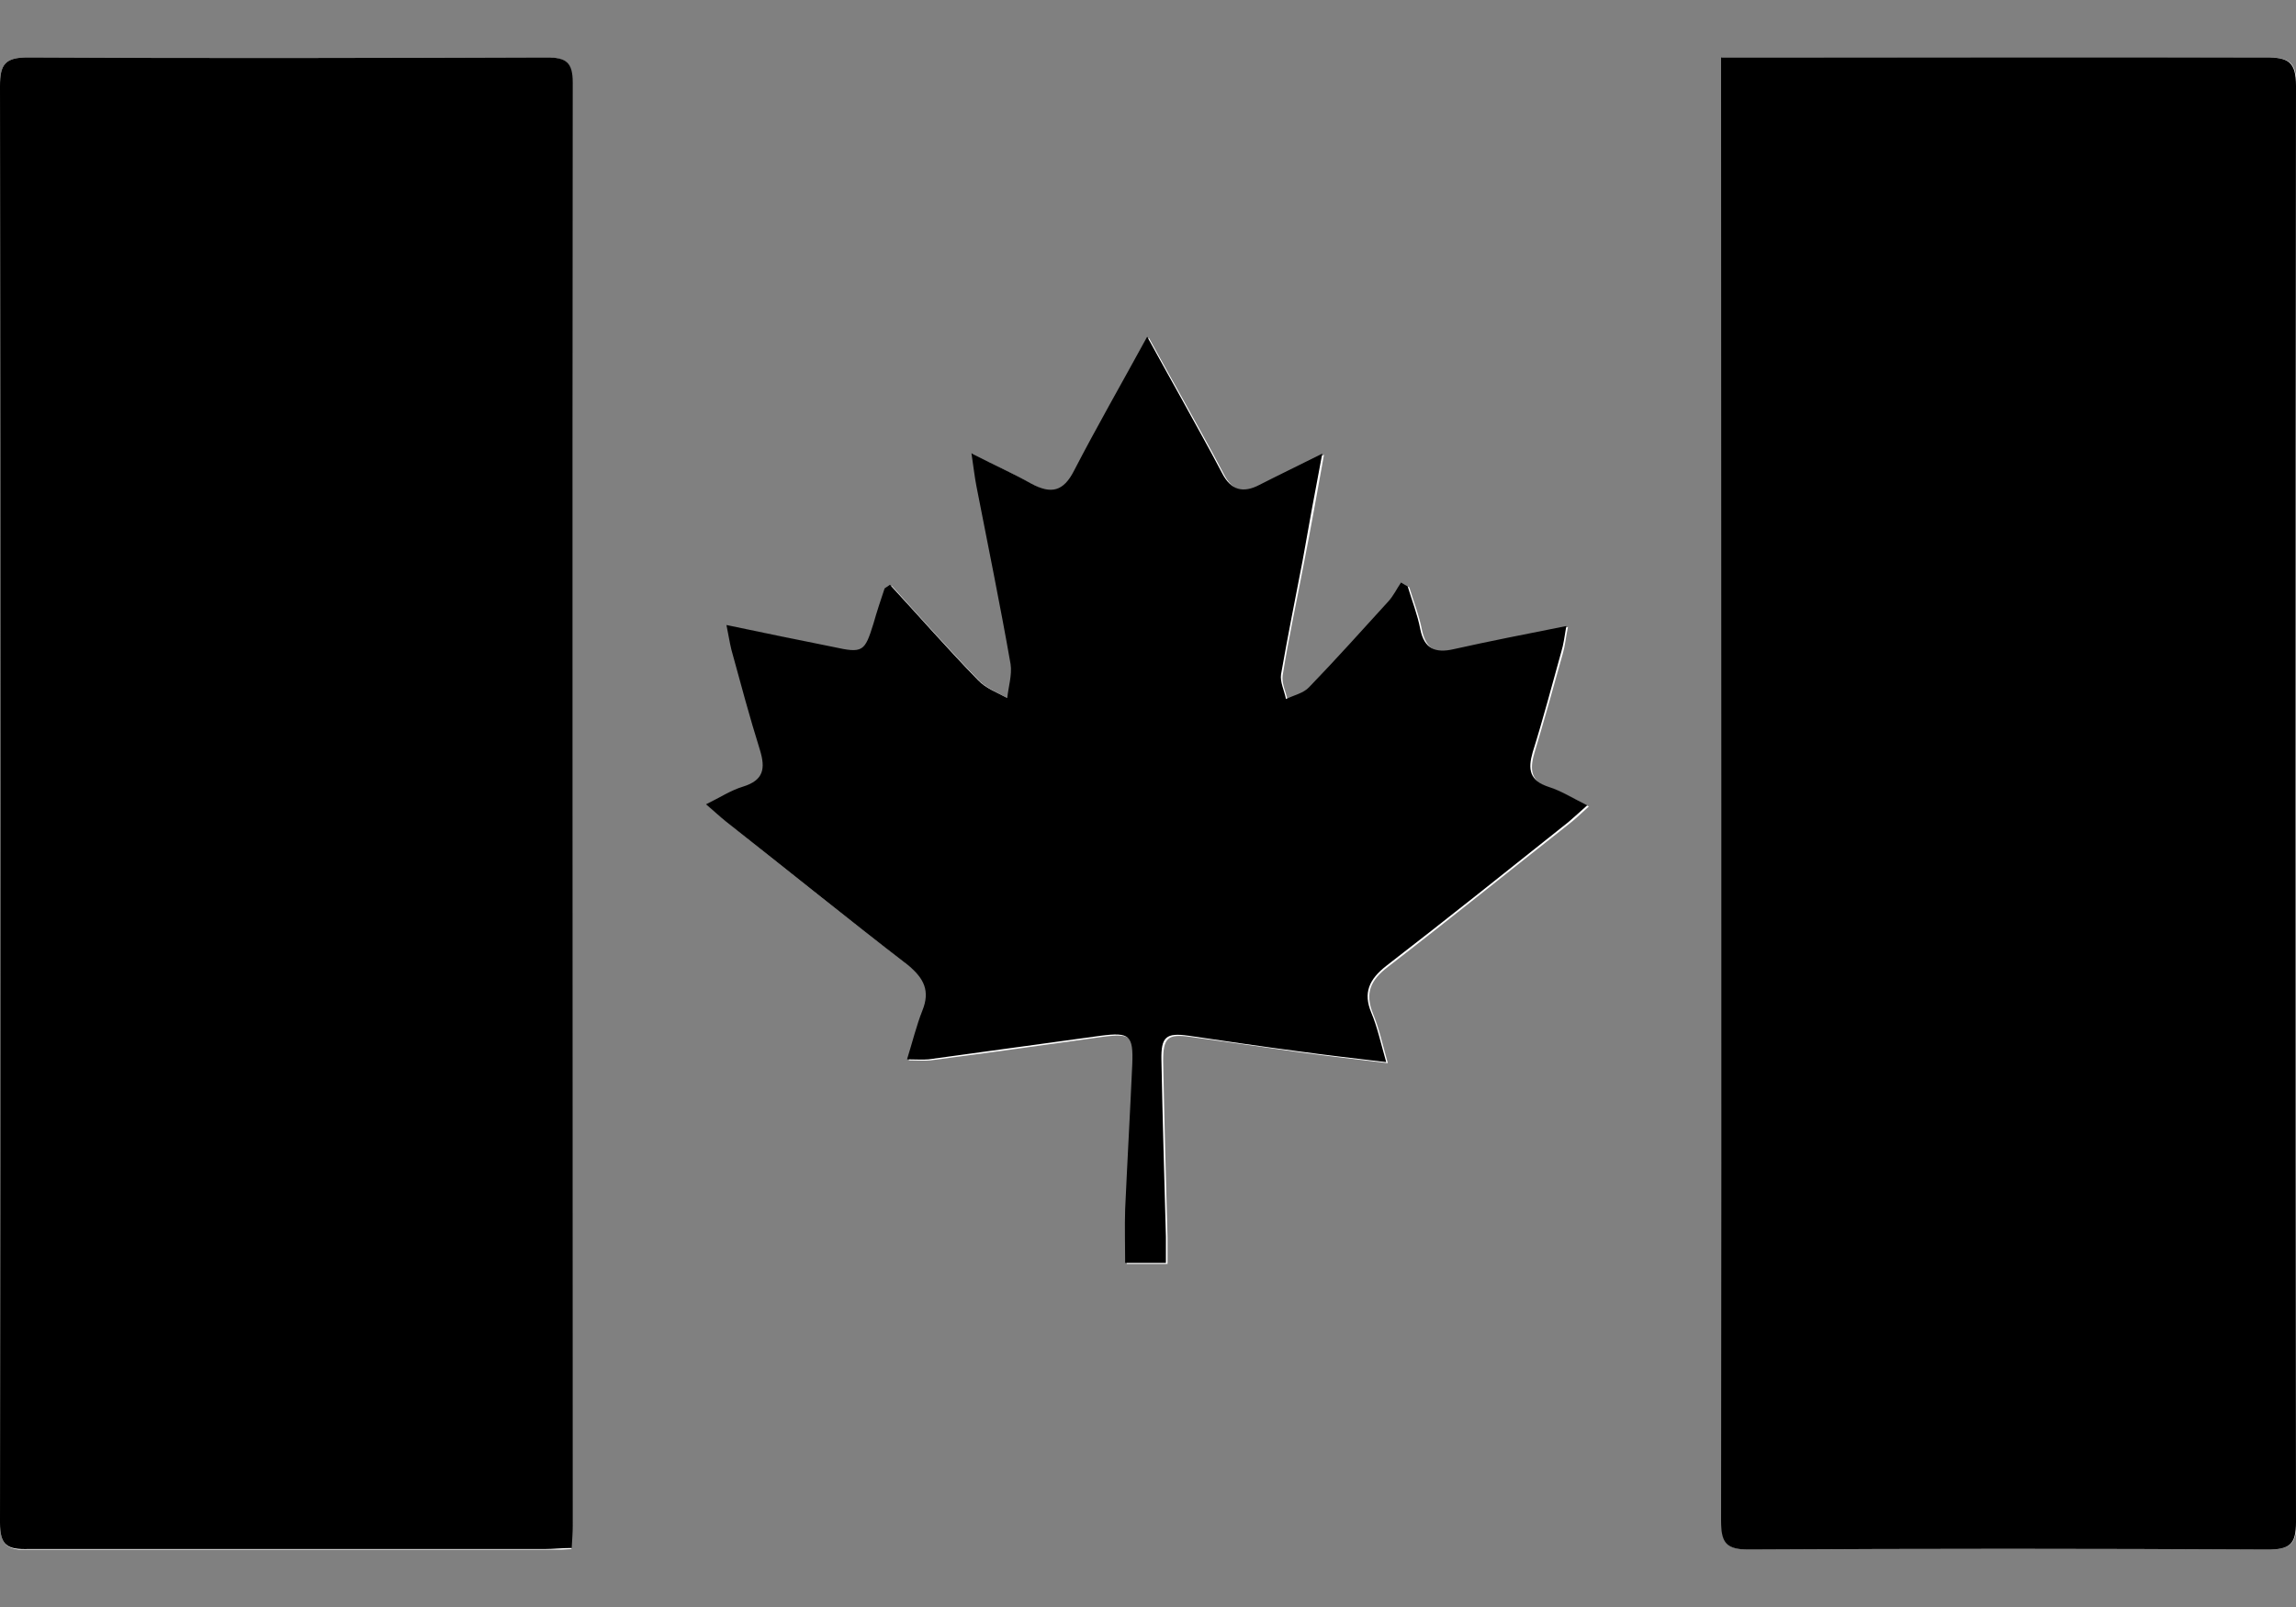
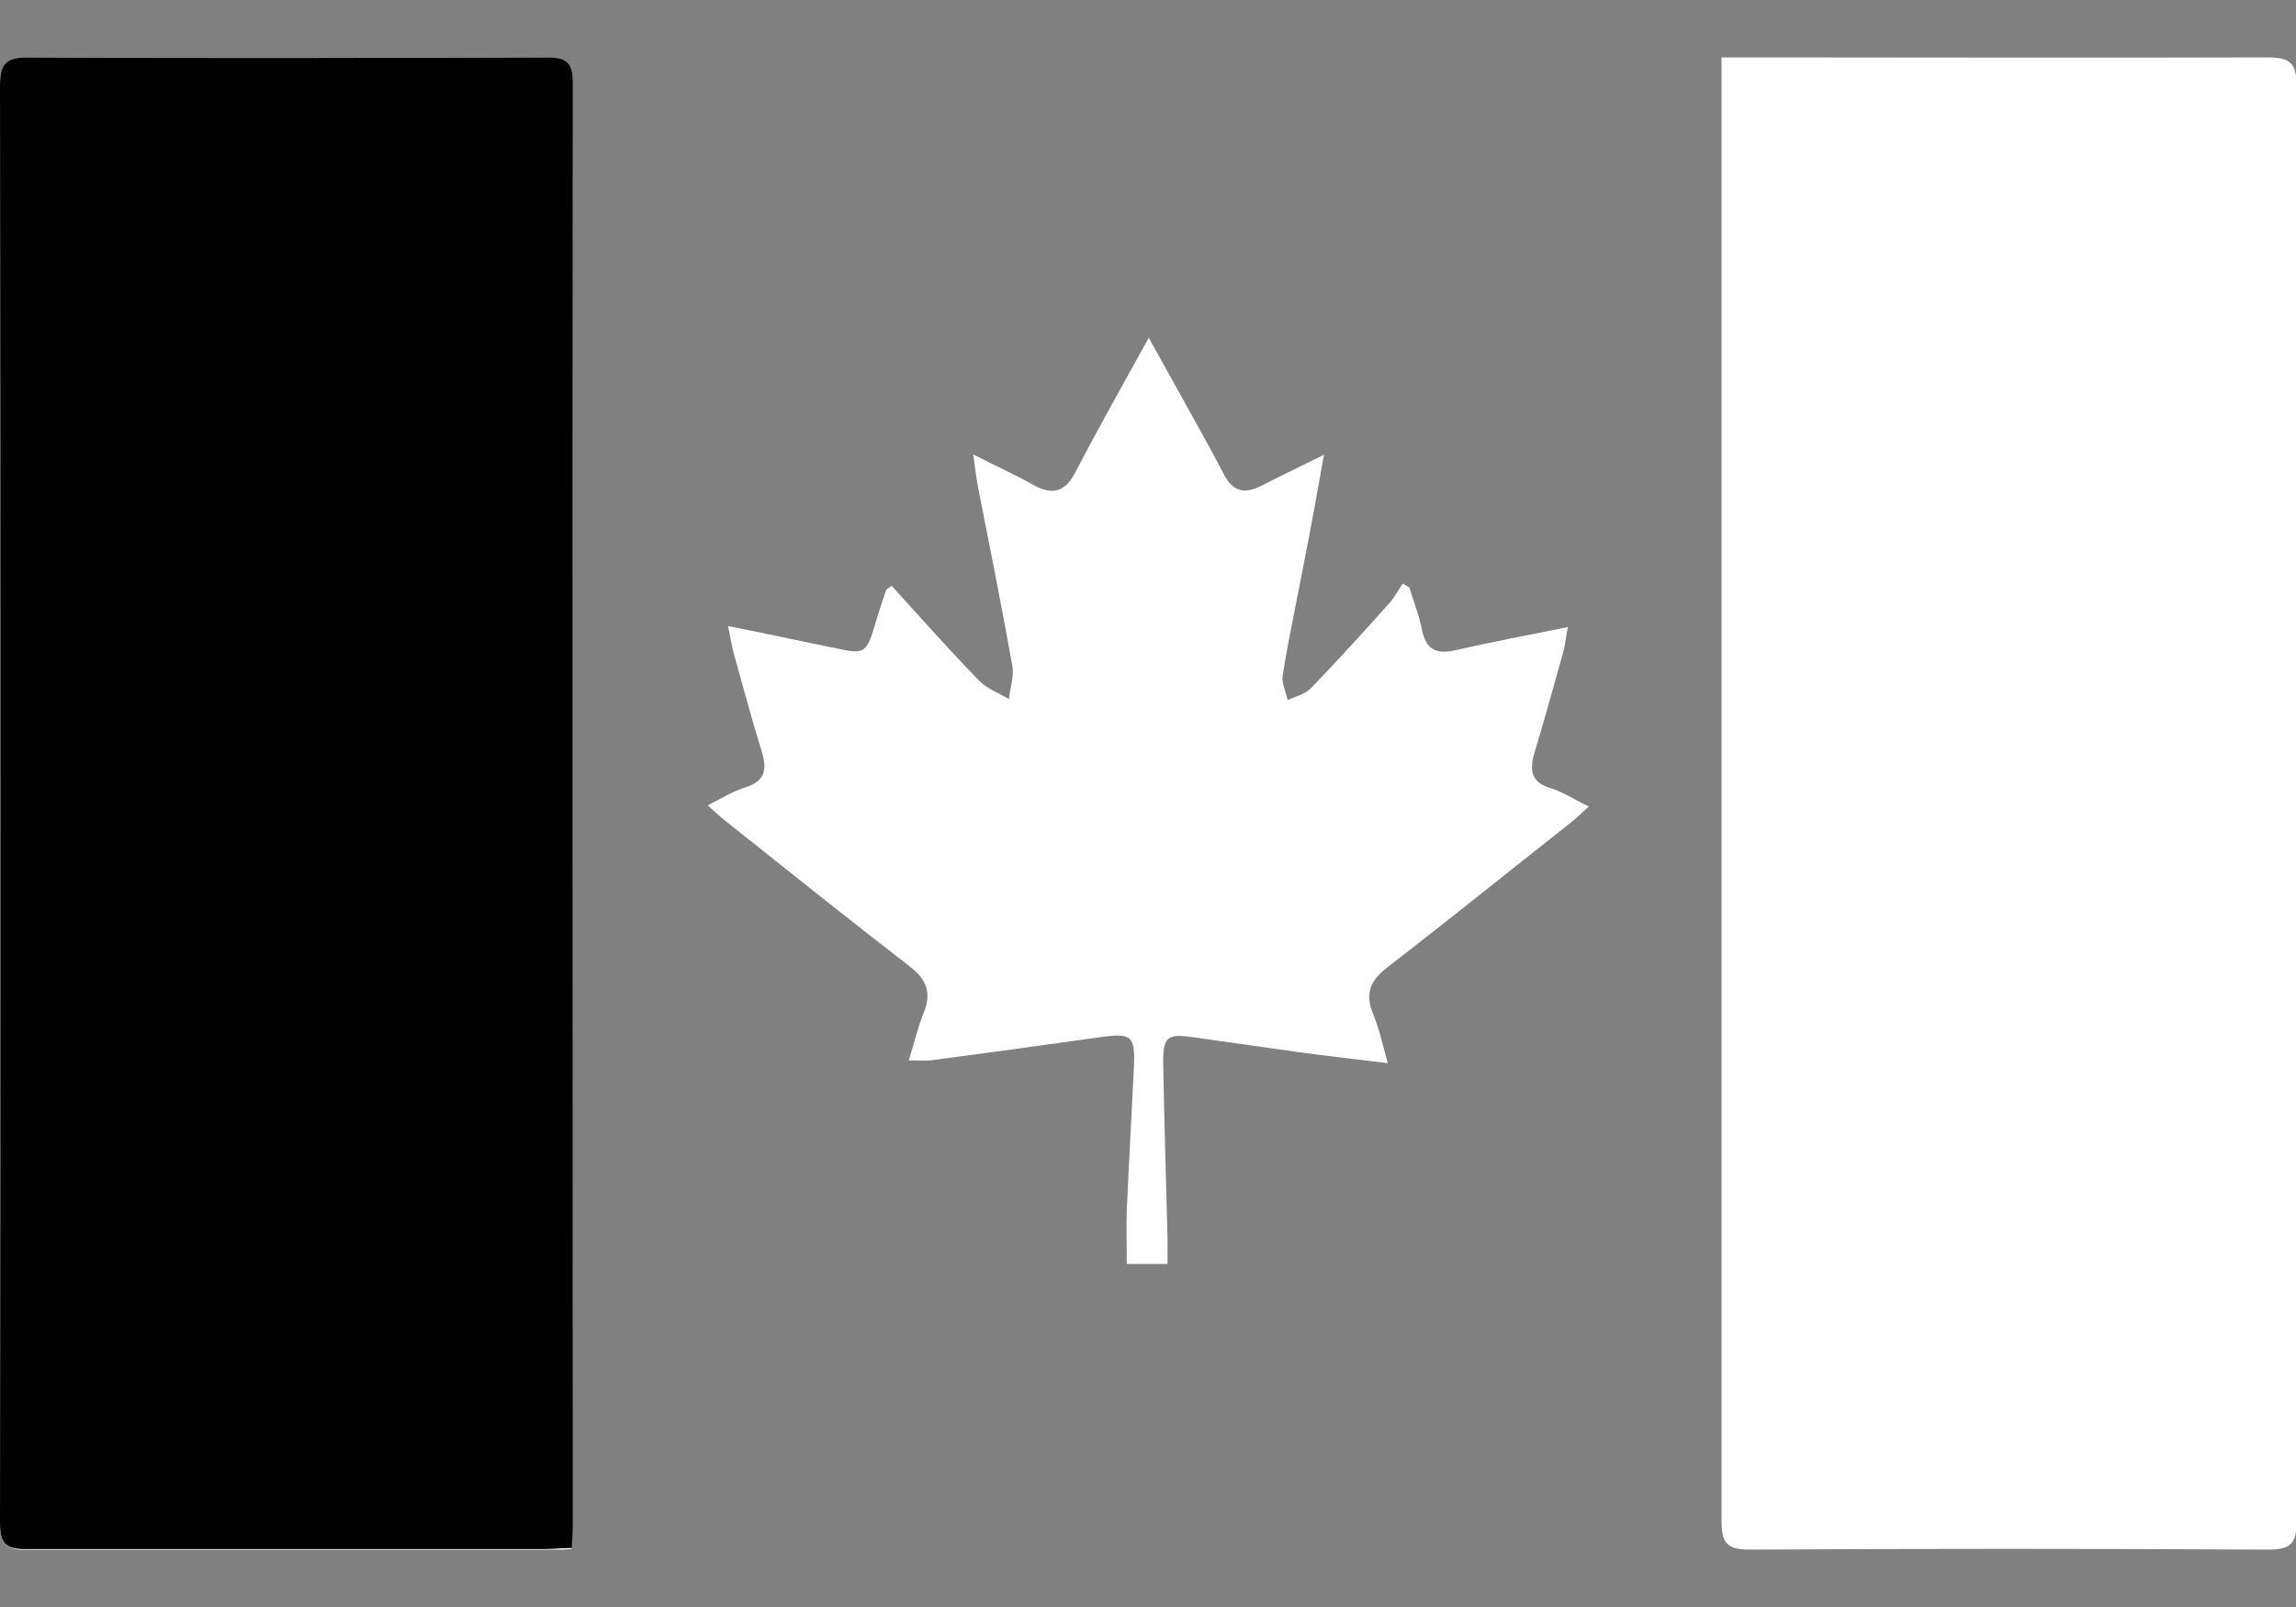
<svg xmlns="http://www.w3.org/2000/svg" width="20" height="14" viewBox="0 0 20 14" fill="none">
  <rect x="0" y="0" width="20" height="14" fill="#808080" stroke="none" />
  <g clip-path="url(#clip0_3883_31637)">
    <path d="M14.996 0.5V0.757C14.996 4.921 14.996 9.089 14.996 13.252C14.996 13.439 15.04 13.5 15.241 13.5C16.747 13.491 18.249 13.491 19.755 13.5C19.947 13.5 20.005 13.453 20.005 13.261C20 9.089 20 4.921 20.005 0.748C20.005 0.537 19.938 0.5 19.741 0.5C18.244 0.505 16.747 0.5 15.246 0.5C15.174 0.5 15.102 0.5 15.001 0.5L14.996 0.5ZM4.975 13.486C4.975 13.411 4.984 13.355 4.984 13.294C4.984 9.103 4.984 4.911 4.984 0.72C4.984 0.542 4.927 0.5 4.754 0.5C3.253 0.505 1.751 0.509 0.245 0.5C0.043 0.5 0 0.561 0 0.748C0.005 4.921 0.005 9.093 0 13.266C0 13.463 0.062 13.505 0.254 13.505C1.751 13.495 3.253 13.505 4.749 13.505C4.821 13.505 4.893 13.5 4.98 13.495L4.975 13.486ZM8.477 3.957C8.496 4.093 8.506 4.172 8.52 4.247C8.621 4.762 8.726 5.281 8.817 5.795C8.837 5.889 8.798 5.992 8.789 6.09C8.702 6.039 8.602 6.001 8.534 5.936C8.271 5.664 8.021 5.384 7.767 5.103C7.738 5.126 7.724 5.131 7.719 5.141C7.685 5.239 7.652 5.337 7.623 5.44C7.546 5.693 7.532 5.702 7.273 5.646C6.971 5.585 6.673 5.519 6.342 5.454C6.361 5.548 6.371 5.608 6.385 5.669C6.467 5.959 6.544 6.254 6.635 6.544C6.683 6.703 6.668 6.806 6.486 6.862C6.38 6.895 6.284 6.956 6.165 7.016C6.237 7.082 6.284 7.124 6.337 7.166C6.865 7.587 7.393 8.008 7.925 8.42C8.064 8.527 8.117 8.64 8.05 8.813C7.997 8.944 7.964 9.084 7.916 9.238C8.002 9.238 8.055 9.243 8.103 9.238C8.602 9.173 9.105 9.103 9.604 9.033C9.854 9 9.887 9.028 9.878 9.28C9.858 9.702 9.834 10.123 9.815 10.543C9.811 10.698 9.815 10.852 9.815 11.011H10.17C10.17 10.922 10.17 10.852 10.17 10.782C10.156 10.268 10.142 9.758 10.132 9.243C10.132 9.042 10.17 9.005 10.367 9.033C10.688 9.079 11.005 9.121 11.326 9.168C11.571 9.201 11.816 9.229 12.089 9.262C12.041 9.089 12.012 8.958 11.96 8.831C11.888 8.654 11.936 8.541 12.089 8.424C12.622 8.013 13.149 7.587 13.677 7.171C13.725 7.133 13.773 7.087 13.84 7.026C13.711 6.965 13.615 6.899 13.509 6.867C13.336 6.815 13.322 6.712 13.365 6.563C13.452 6.273 13.533 5.983 13.615 5.688C13.634 5.622 13.639 5.552 13.658 5.463C13.308 5.533 12.991 5.594 12.679 5.664C12.516 5.702 12.425 5.664 12.387 5.491C12.363 5.365 12.315 5.243 12.276 5.117C12.257 5.108 12.238 5.094 12.219 5.084C12.18 5.141 12.152 5.197 12.108 5.248C11.883 5.501 11.653 5.753 11.418 5.997C11.37 6.048 11.283 6.067 11.216 6.099C11.202 6.029 11.163 5.954 11.173 5.884C11.226 5.552 11.298 5.225 11.36 4.897C11.418 4.603 11.47 4.313 11.533 3.962C11.317 4.069 11.149 4.149 10.986 4.233C10.837 4.308 10.736 4.28 10.66 4.13C10.544 3.906 10.42 3.69 10.3 3.47C10.209 3.307 10.117 3.143 10.007 2.942C9.777 3.358 9.566 3.732 9.369 4.111C9.278 4.289 9.168 4.317 9 4.224C8.851 4.139 8.693 4.069 8.491 3.966L8.477 3.957Z" fill="white" />
-     <path d="M14.996 0.5C15.097 0.5 15.169 0.5 15.241 0.5C16.738 0.5 18.235 0.5 19.736 0.5C19.933 0.5 20 0.537 20 0.748C19.995 4.921 19.995 9.089 20 13.261C20 13.453 19.947 13.5 19.75 13.5C18.244 13.491 16.743 13.491 15.236 13.5C15.035 13.5 14.992 13.439 14.992 13.252C14.996 9.089 14.992 4.921 14.992 0.757V0.5H14.996Z" fill="black" />
    <path d="M4.975 13.486C4.893 13.486 4.821 13.495 4.745 13.495C3.248 13.495 1.746 13.495 0.249 13.495C0.062 13.5 0 13.463 0 13.266C0.005 9.093 0.005 4.921 0 0.748C0 0.561 0.043 0.5 0.245 0.5C1.751 0.509 3.253 0.505 4.759 0.5C4.932 0.5 4.989 0.542 4.989 0.72C4.984 4.911 4.989 9.103 4.989 13.294C4.989 13.35 4.984 13.411 4.98 13.486H4.975Z" fill="black" />
-     <path d="M8.477 3.957C8.678 4.06 8.837 4.13 8.985 4.214C9.158 4.308 9.264 4.28 9.355 4.102C9.551 3.723 9.763 3.354 9.993 2.933C10.103 3.134 10.194 3.297 10.285 3.461C10.405 3.681 10.53 3.901 10.645 4.121C10.722 4.271 10.828 4.299 10.971 4.224C11.135 4.14 11.303 4.06 11.518 3.952C11.451 4.303 11.398 4.593 11.346 4.888C11.283 5.215 11.216 5.548 11.159 5.875C11.149 5.941 11.187 6.015 11.202 6.09C11.269 6.057 11.355 6.039 11.403 5.987C11.638 5.744 11.864 5.491 12.094 5.239C12.137 5.192 12.166 5.131 12.204 5.075C12.223 5.084 12.243 5.098 12.262 5.108C12.3 5.234 12.348 5.356 12.372 5.482C12.406 5.651 12.502 5.693 12.665 5.655C12.977 5.585 13.293 5.524 13.644 5.454C13.629 5.543 13.62 5.613 13.6 5.679C13.519 5.969 13.442 6.263 13.351 6.553C13.308 6.703 13.322 6.801 13.495 6.857C13.6 6.89 13.696 6.951 13.826 7.016C13.759 7.077 13.711 7.119 13.663 7.161C13.135 7.582 12.607 8.004 12.075 8.415C11.926 8.532 11.873 8.649 11.945 8.822C11.998 8.948 12.027 9.084 12.075 9.253C11.797 9.22 11.552 9.192 11.312 9.159C10.991 9.117 10.674 9.07 10.353 9.023C10.156 8.995 10.113 9.033 10.117 9.234C10.127 9.748 10.142 10.258 10.156 10.773C10.156 10.843 10.156 10.918 10.156 11.002H9.801C9.801 10.848 9.796 10.689 9.801 10.534C9.82 10.113 9.844 9.692 9.863 9.271C9.873 9.019 9.839 8.991 9.59 9.023C9.091 9.093 8.587 9.159 8.088 9.229C8.035 9.234 7.983 9.229 7.901 9.229C7.949 9.075 7.983 8.934 8.035 8.803C8.103 8.635 8.05 8.523 7.911 8.41C7.378 7.999 6.851 7.573 6.323 7.157C6.27 7.115 6.227 7.073 6.15 7.007C6.275 6.946 6.366 6.885 6.472 6.853C6.654 6.797 6.668 6.694 6.62 6.535C6.529 6.245 6.452 5.955 6.371 5.66C6.356 5.599 6.347 5.538 6.328 5.445C6.659 5.515 6.961 5.576 7.258 5.636C7.517 5.693 7.532 5.679 7.609 5.431C7.637 5.332 7.671 5.229 7.704 5.131C7.704 5.122 7.724 5.117 7.752 5.094C8.007 5.37 8.256 5.655 8.52 5.926C8.587 5.997 8.688 6.034 8.774 6.081C8.784 5.983 8.817 5.88 8.803 5.786C8.712 5.267 8.606 4.752 8.506 4.238C8.491 4.163 8.482 4.083 8.462 3.948L8.477 3.957Z" fill="black" />
  </g>
  <defs>
    <clipPath id="clip0_3883_31637">
      <rect width="20" height="13" fill="white" transform="translate(0 0.5)" />
    </clipPath>
  </defs>
</svg>